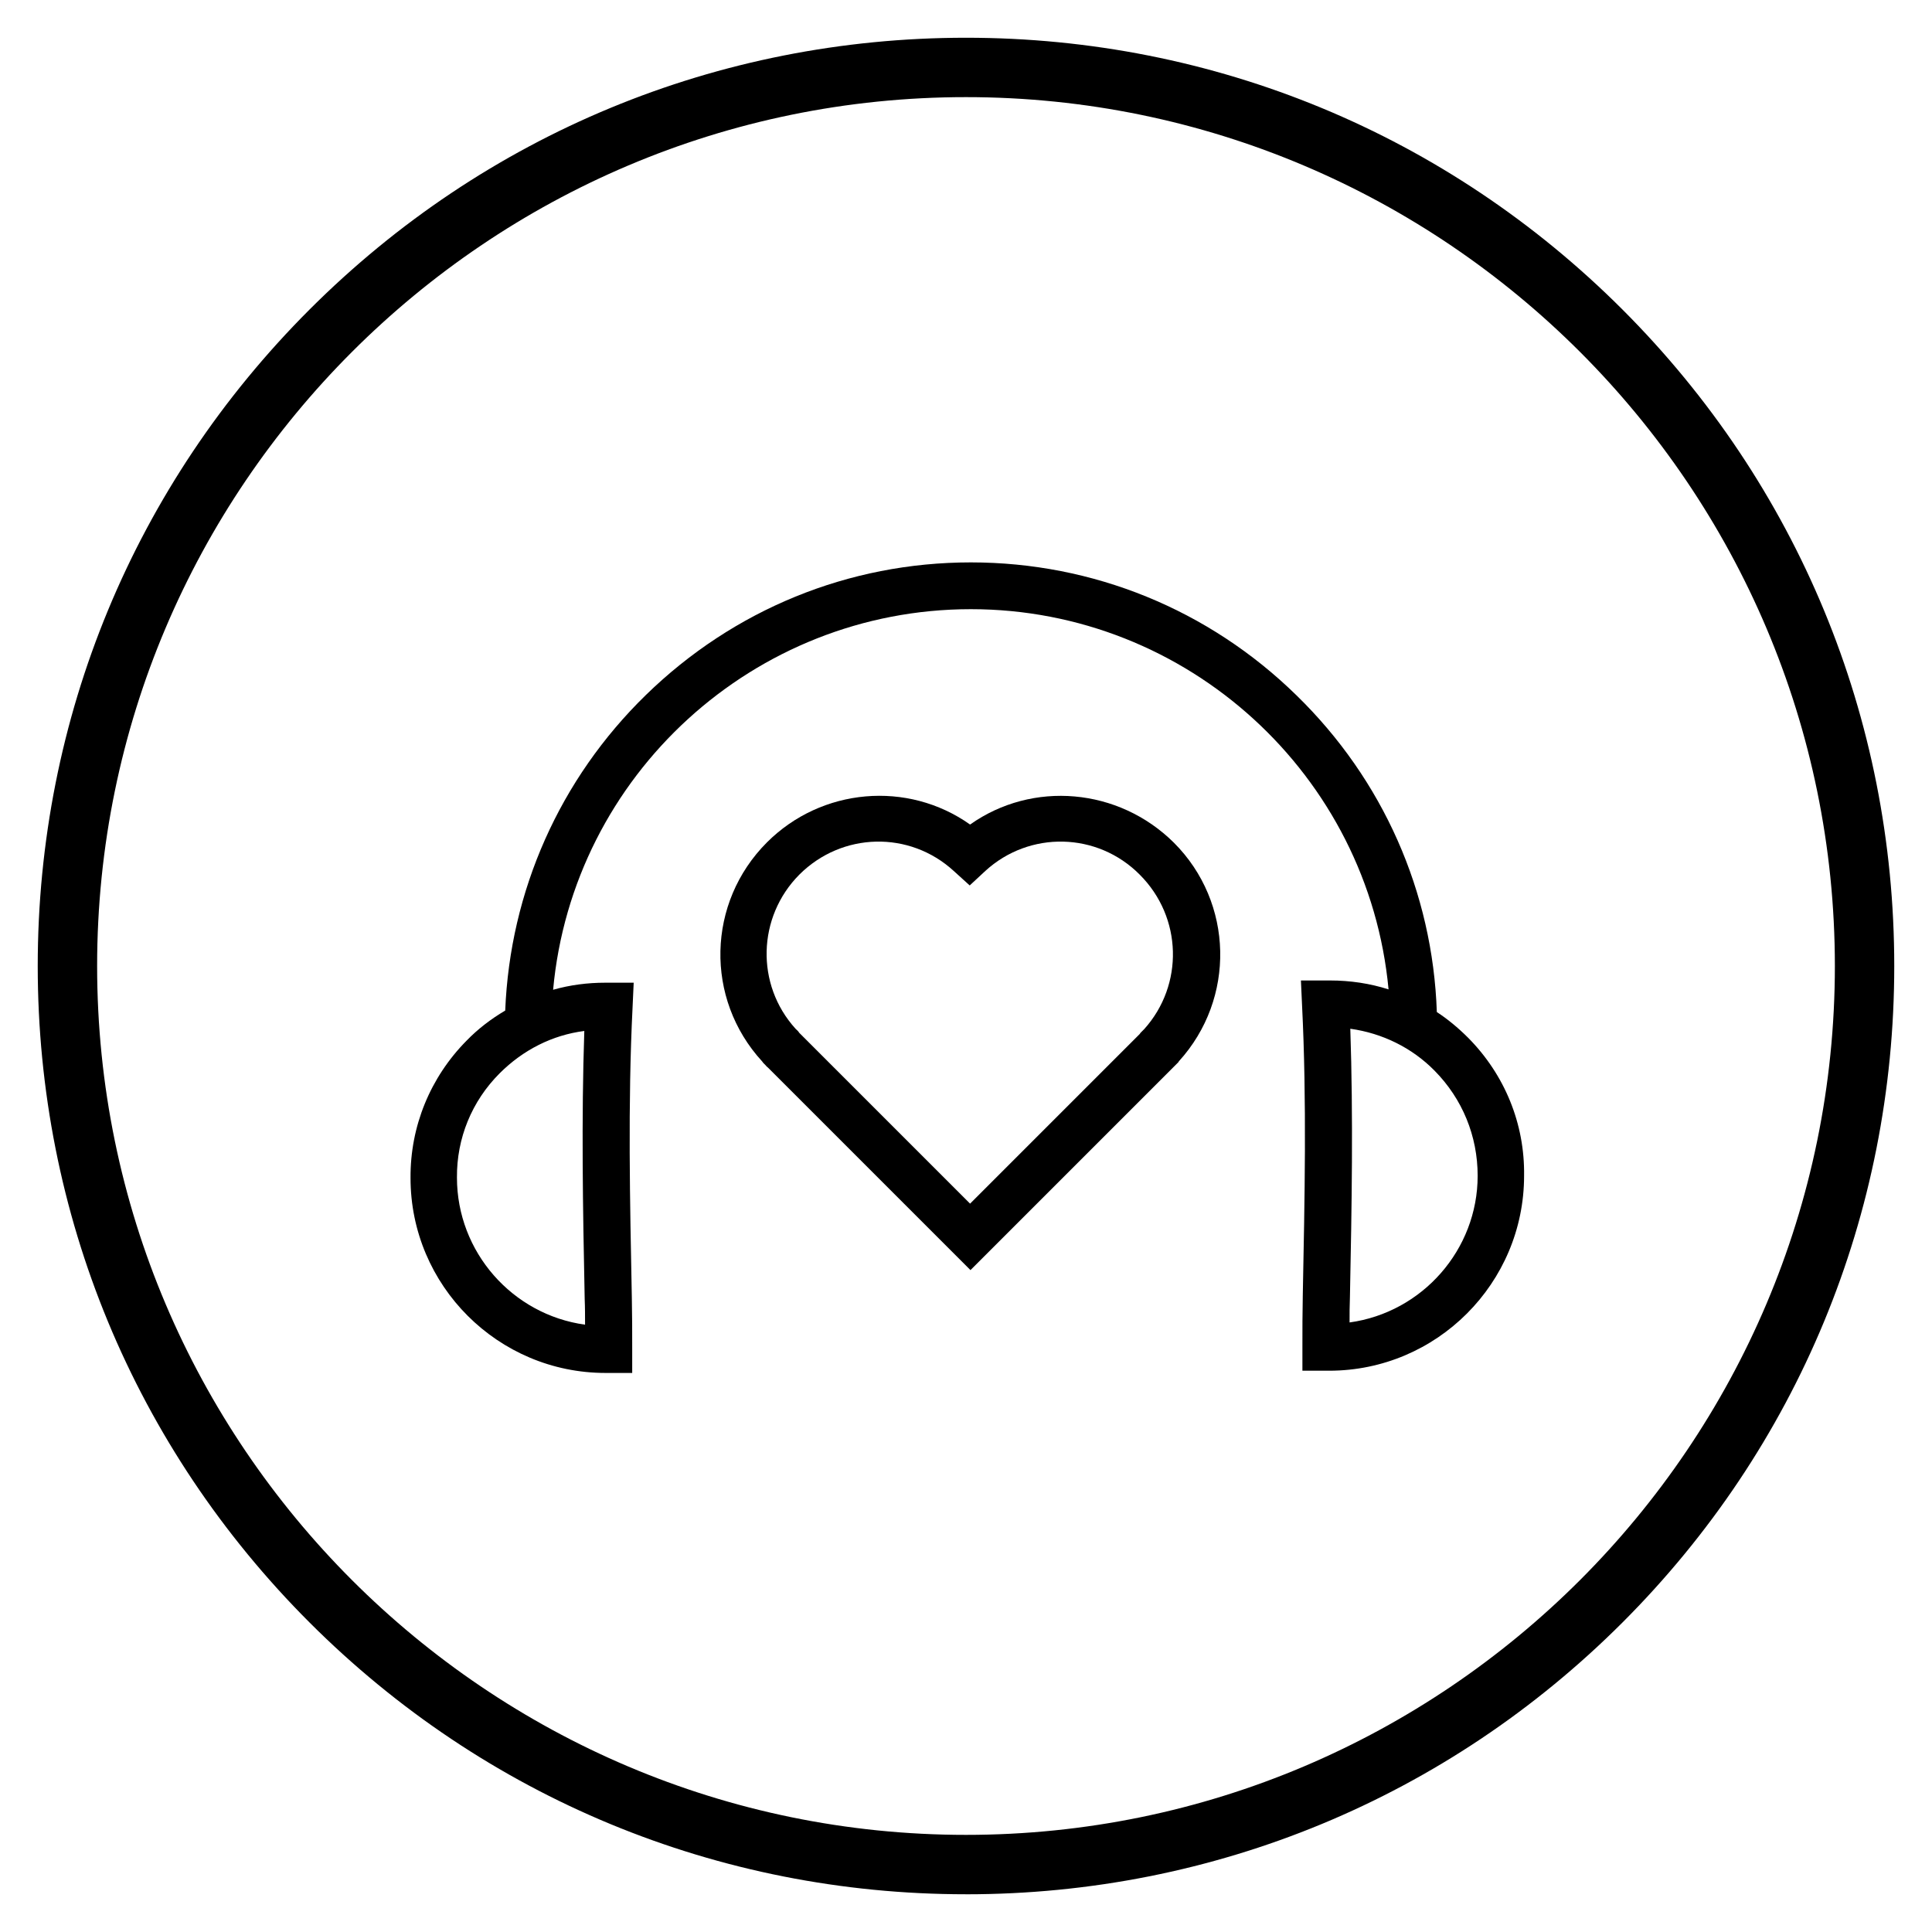
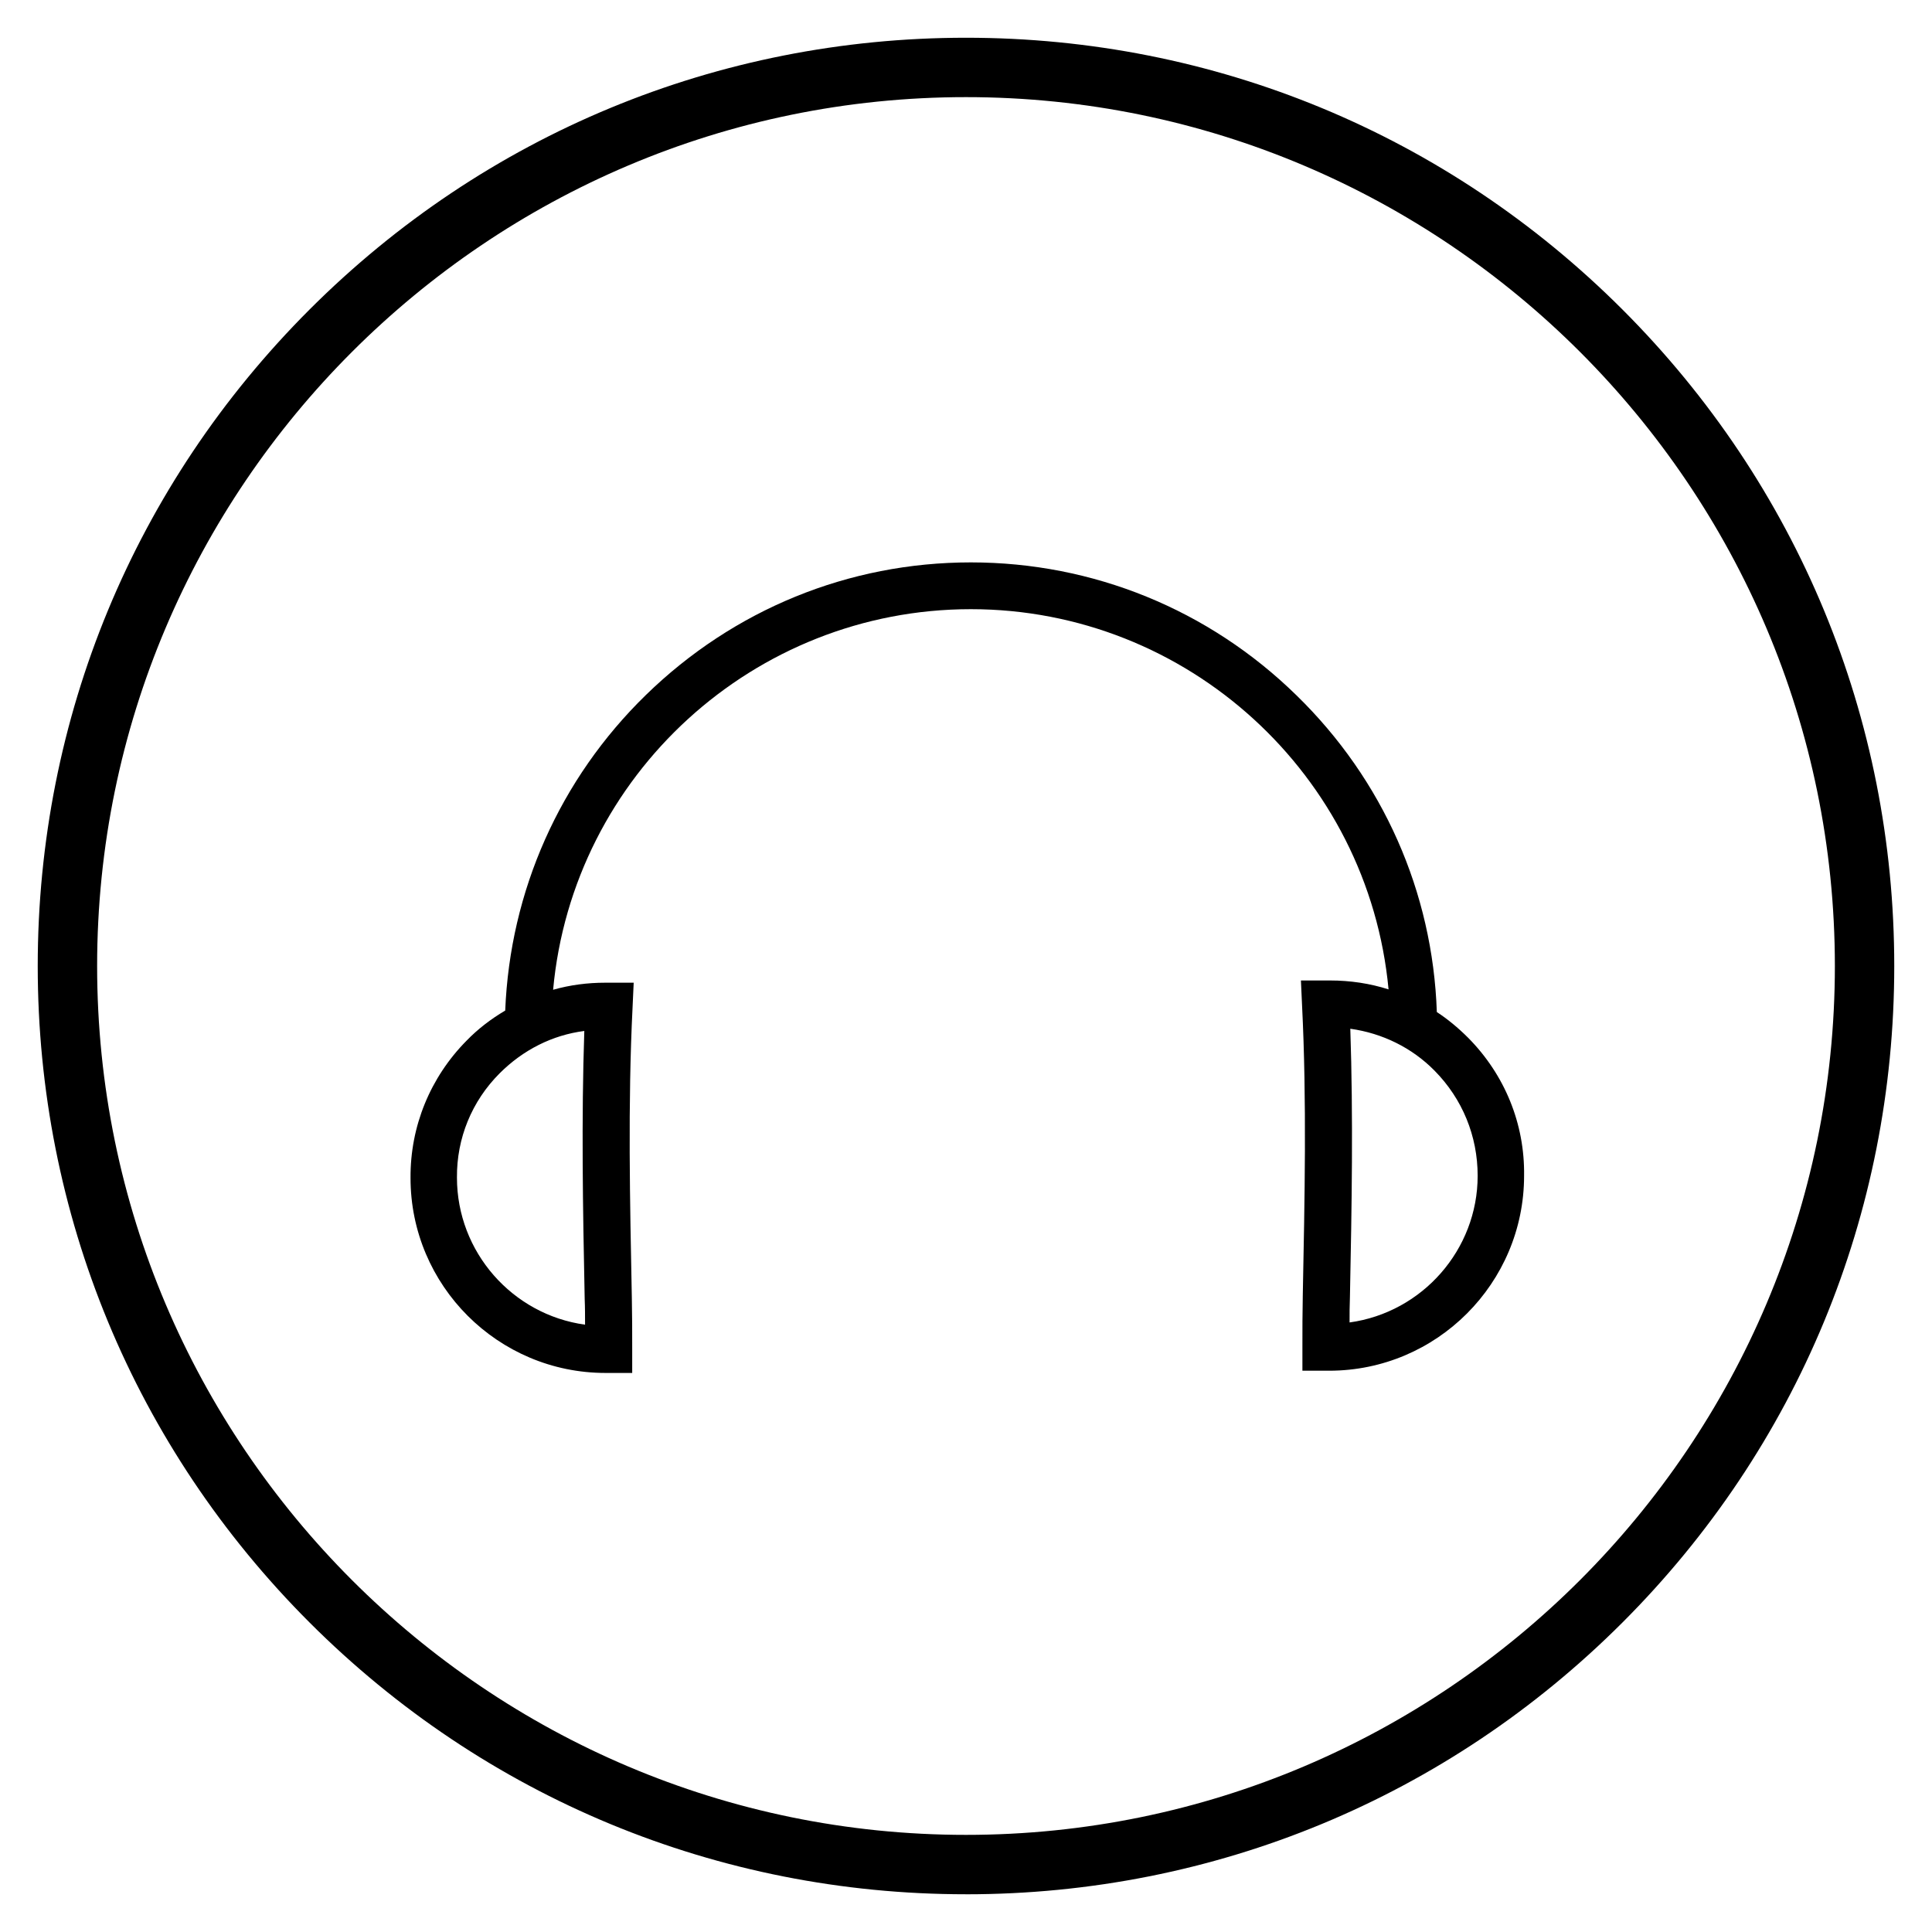
<svg xmlns="http://www.w3.org/2000/svg" fill="#000000" width="800px" height="800px" version="1.1" viewBox="144 144 512 512">
  <g>
    <path d="m400 646c-65.73 0-127.53-25.586-173.97-72.027-46.445-46.449-72.031-108.24-72.031-173.97 0-65.734 25.586-127.53 72.031-173.97 46.445-46.445 108.24-72.031 173.97-72.031 65.73 0 127.53 25.586 173.97 72.027 46.441 46.449 72.027 108.24 72.027 173.98 0 65.73-25.586 127.53-72.027 173.97-46.449 46.441-108.24 72.027-173.97 72.027zm0-476.26c-126.94 0-230.26 103.32-230.26 230.26s103.32 230.26 230.26 230.26 230.26-103.32 230.26-230.26c-0.004-126.94-103.32-230.26-230.26-230.26z" />
-     <path d="m401.08 362.51c-16.531-11.711-39.359-9.742-53.824 4.723-15.941 15.941-16.531 41.426-1.277 58.055l0.297 0.395 0.297 0.297c0.098 0.098 0.098 0.098 0.195 0.195 0.195 0.195 0.395 0.492 0.688 0.688l53.727 53.727 55.004-55.004c0.098-0.098 0.195-0.195 0.195-0.297 15.152-16.629 14.562-42.117-1.277-57.957-14.664-14.562-37.492-16.531-54.023-4.82zm46.148 54.219-0.984 0.984c-0.098 0.098-0.098 0.195-0.195 0.297l-44.969 44.969-45.262-45.262c-0.297-0.492-0.688-0.789-0.887-0.984l-0.098-0.098c-10.629-11.711-10.137-29.617 0.984-40.836 11.316-11.316 29.227-11.711 40.934-0.984l4.231 3.836 4.133-3.836c11.711-10.727 29.719-10.332 40.934 0.984 11.316 11.312 11.707 29.219 1.18 40.93z" />
    <path d="m533.04 418.99c-2.656-2.656-5.41-4.922-8.266-6.789-1.082-31.785-14.27-61.598-37.195-83.934-23.223-22.73-53.922-35.227-86.297-35.227s-62.879 12.496-86.102 35.129c-22.828 22.238-36.016 51.957-37.293 83.641-3.836 2.262-7.281 4.922-10.234 7.969-9.645 9.742-14.957 22.73-14.859 36.406 0 28.535 23.223 51.66 51.66 51.66h7.086v-6.199c0-4.625 0-9.055-0.098-13.676-0.492-25.289-1.082-51.465 0.195-77.047l0.297-6.496h-7.578c-4.625 0-9.25 0.59-13.777 1.871 5.215-56.875 53.234-100.86 110.7-100.86 57.465 0 105.39 43.984 110.7 100.76-4.922-1.574-10.137-2.363-15.547-2.363h-7.676l0.297 6.496c1.277 25.484 0.688 51.66 0.195 77.047-0.098 4.527-0.098 8.953-0.098 13.676v6.199h7.086c28.535 0 51.66-23.223 51.66-51.66 0.199-13.773-5.113-26.766-14.855-36.605zm-31.391 75.473c0-2.262 0-4.527 0.098-6.789 0.492-24.109 0.887-47.723 0.098-71.047 8.461 1.18 16.336 5.019 22.336 11.121 7.379 7.477 11.414 17.32 11.414 27.848 0.004 19.582-14.656 36.211-33.945 38.867zm-202.7-6.199c0.098 2.262 0.098 4.527 0.098 6.789-19.285-2.656-33.949-19.285-33.949-38.965-0.098-10.43 3.938-20.27 11.316-27.652 6.199-6.199 13.973-10.137 22.434-11.219-0.785 23.324-0.391 46.941 0.102 71.047z" />
  </g>
</svg>